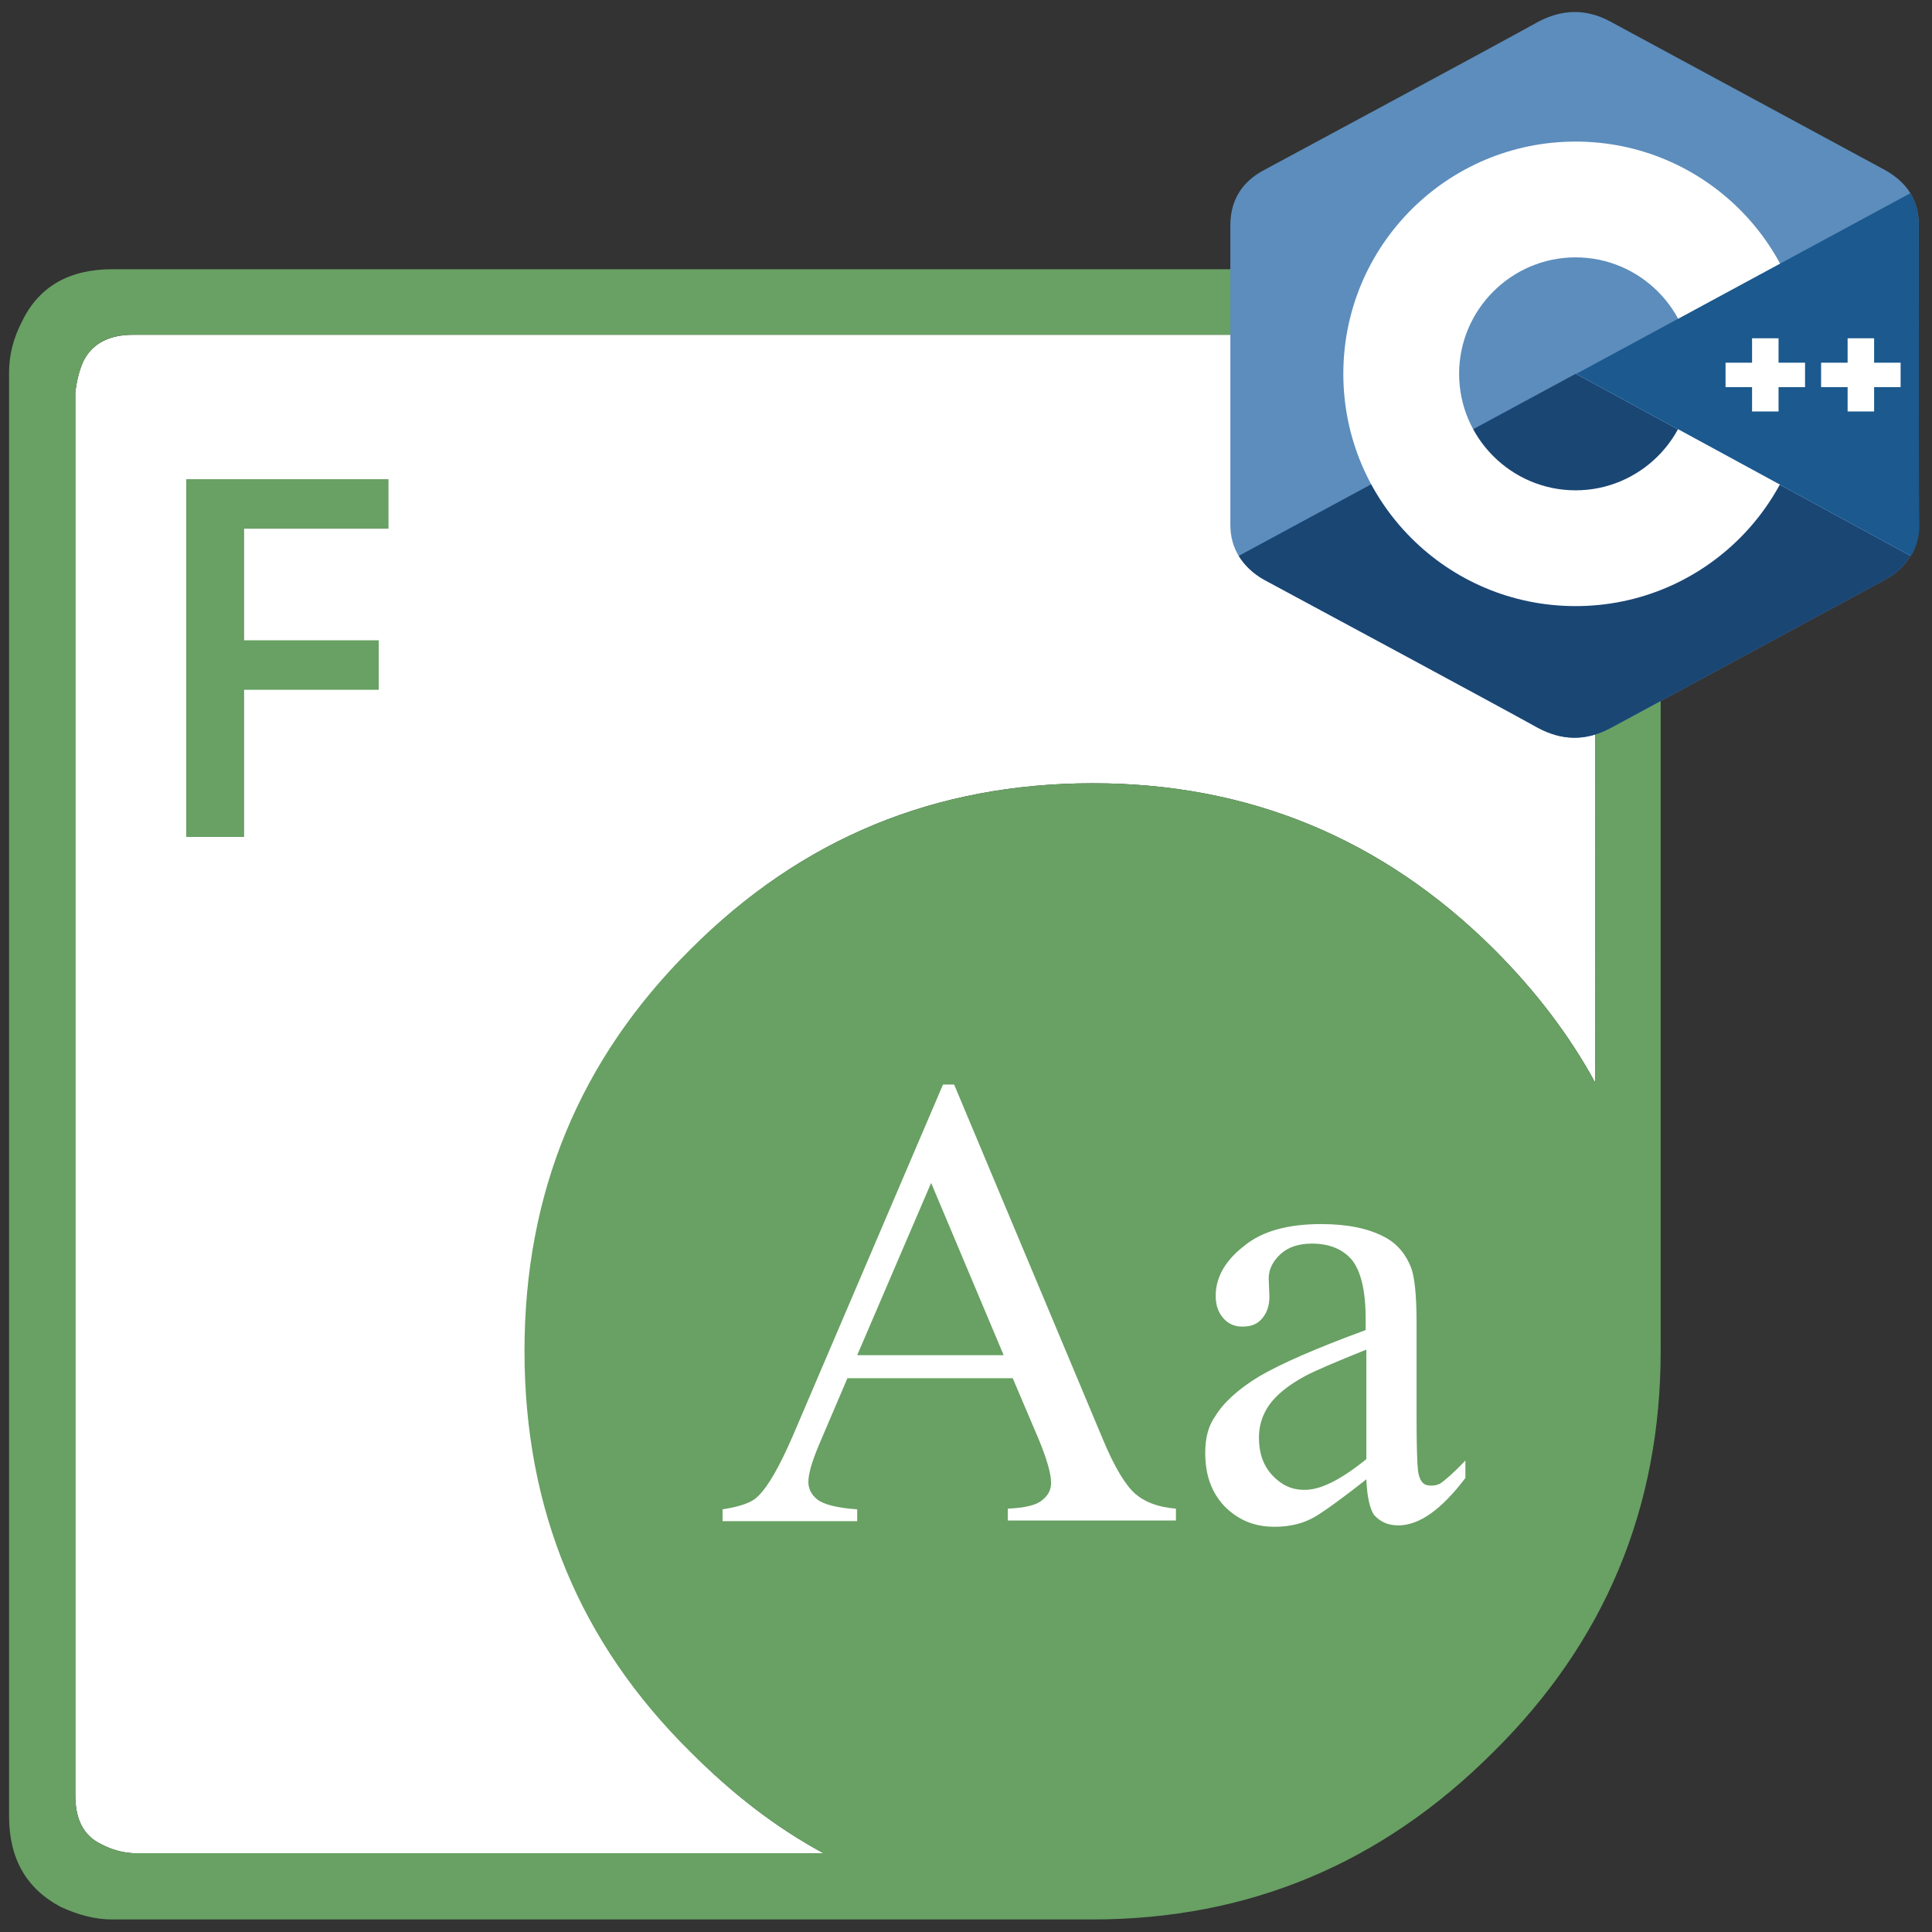
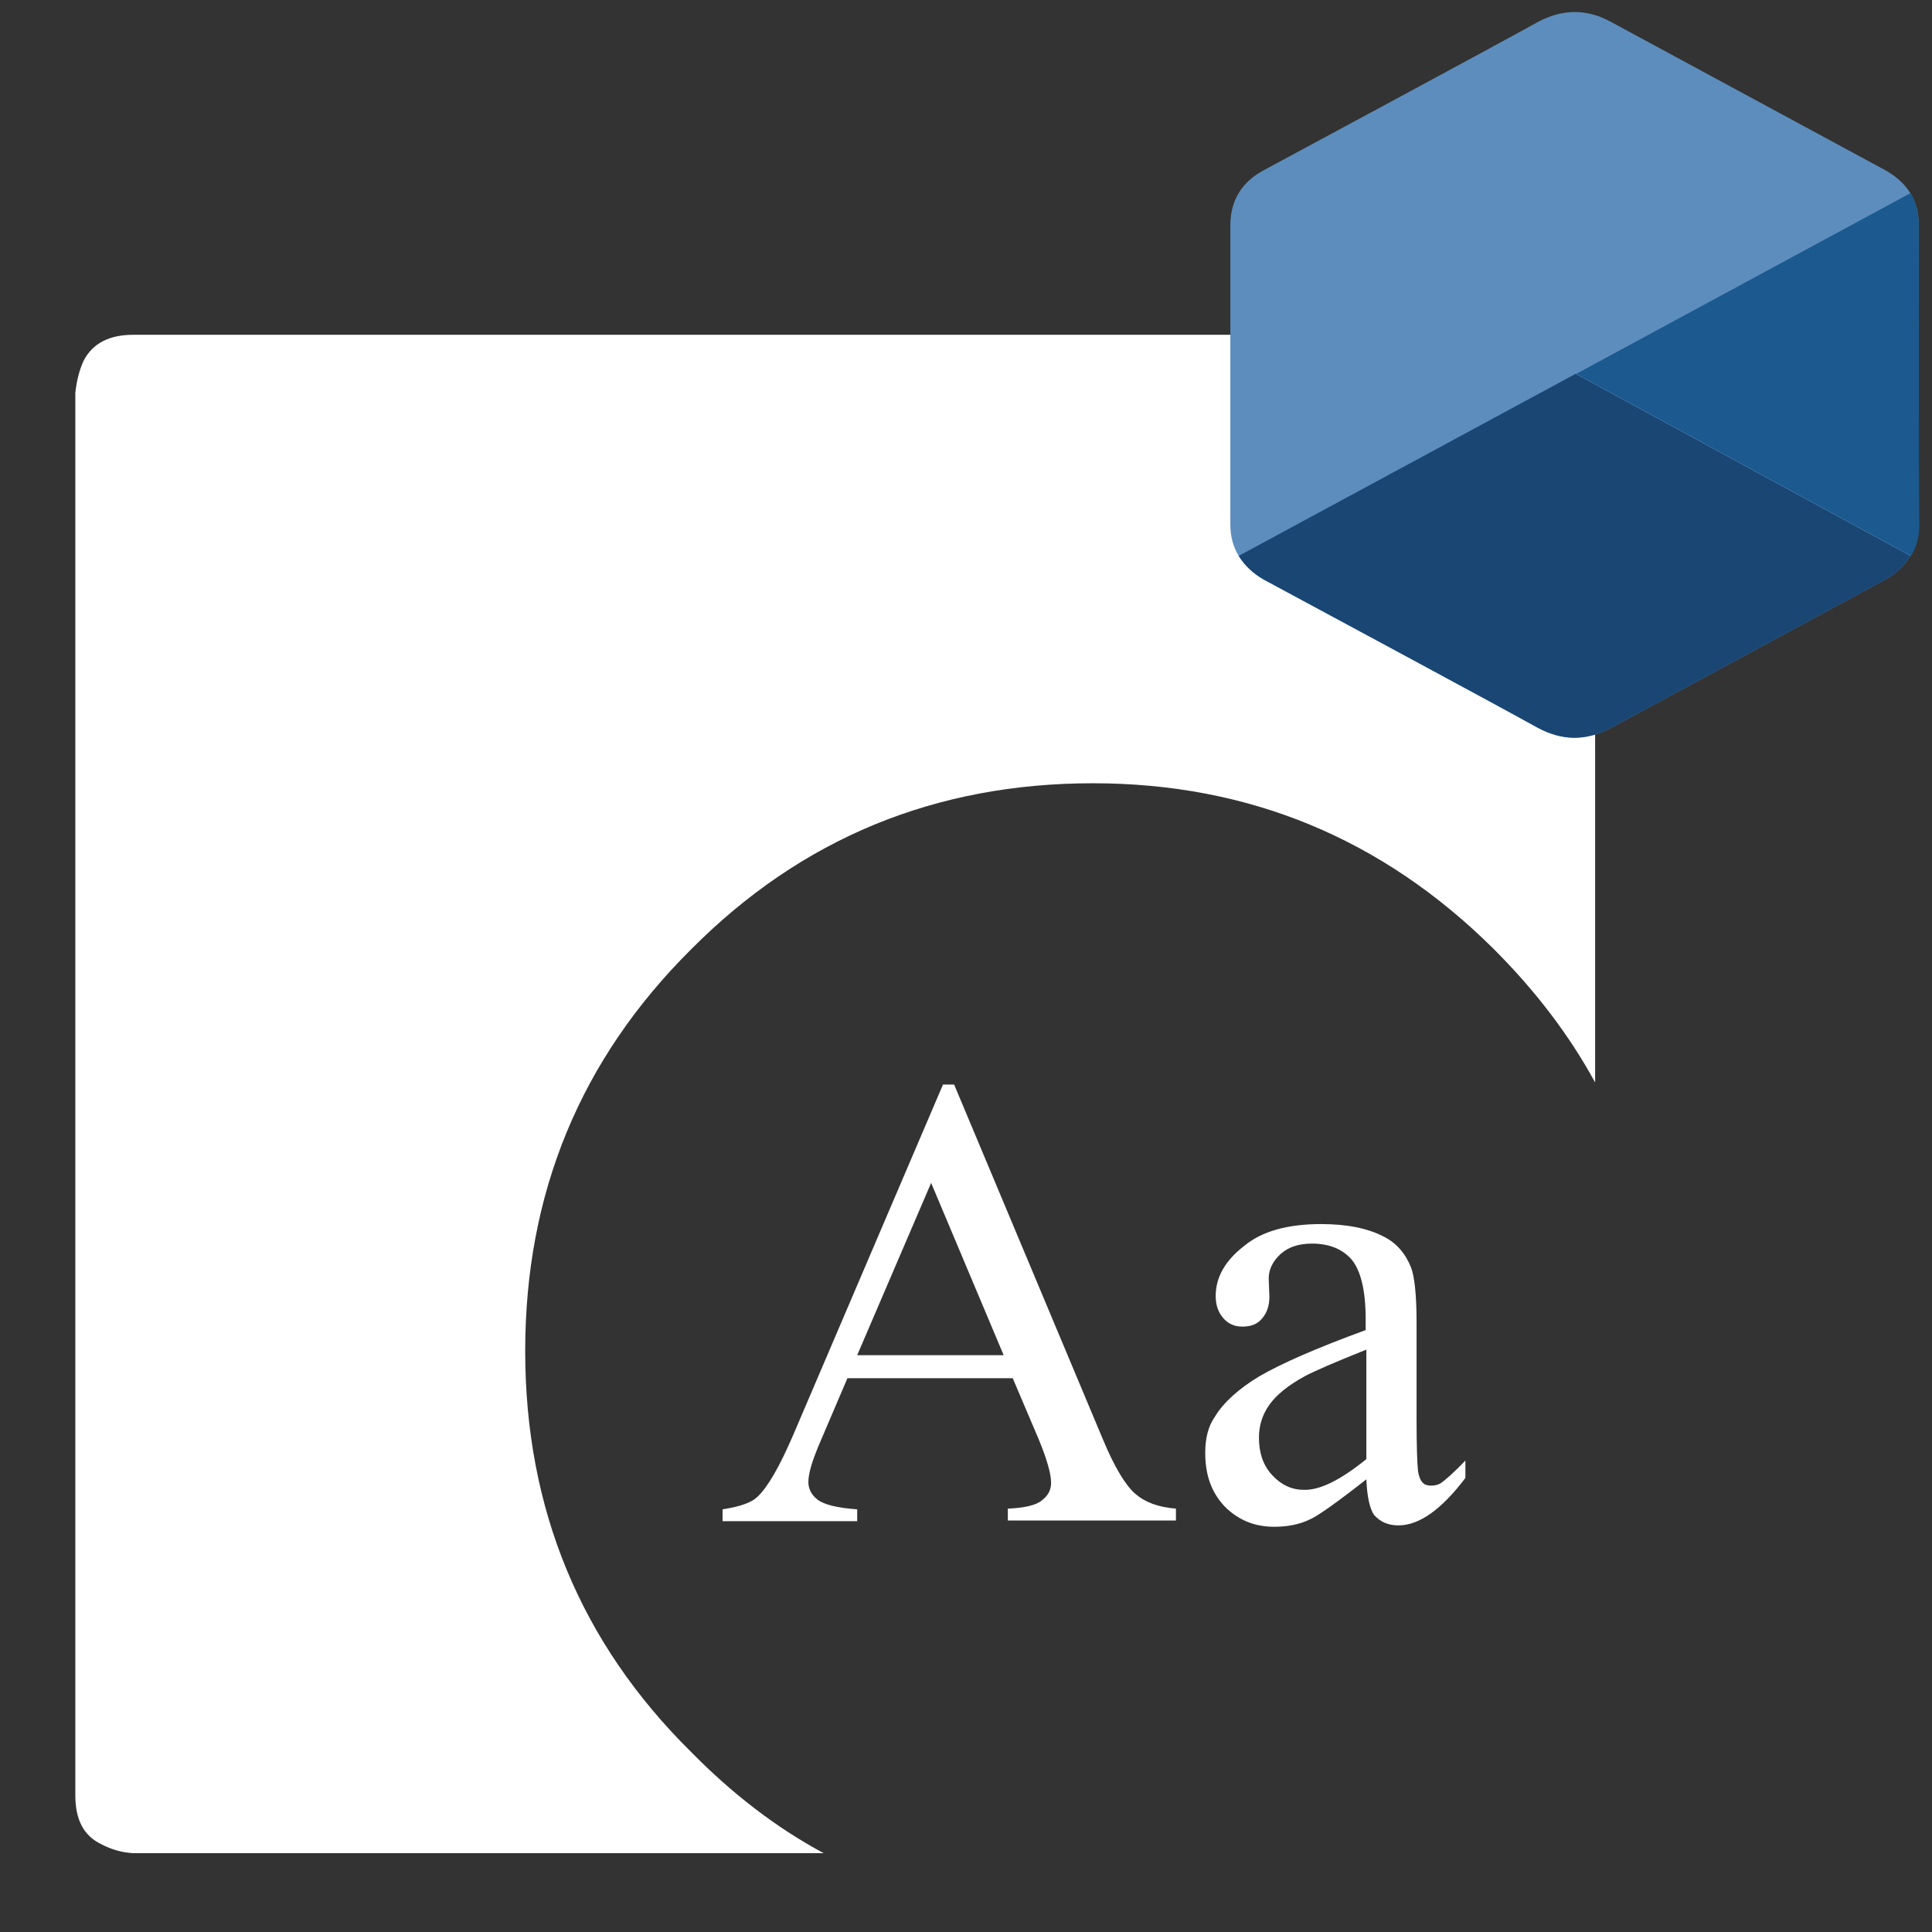
<svg xmlns="http://www.w3.org/2000/svg" version="1.1" id="Layer_1" x="0px" y="0px" viewBox="0 0 277 277" style="enable-background:new 0 0 277 277;" xml:space="preserve">
  <rect x="0" y="0" width="277" height="277" fill="#333333" stroke="none" />
  <style type="text/css">
	.st0{fill:#FFFFFF;}
	.st1{fill:#68A163;}
	.st2{fill:#5C8DBC;}
	.st3{fill:#1A4674;}
	.st4{fill:#1B598E;}
</style>
  <g id="_x2E_NET">
    <path id="XMLID_8_" class="st0" d="M156.7,112.3c-22.6,0-41.8,7.9-57.6,23.8c-15.9,15.8-23.8,35-23.8,57.6s7.9,41.8,23.8,57.5   c5.8,5.9,12.1,10.8,19,14.5h-99c-1.6-0.1-3.1-0.5-4.6-1.3c-2.5-1.2-3.7-3.5-3.7-7V56.3c0.2-1.8,0.6-3.3,1.2-4.6   c1.3-2.5,3.7-3.7,7.1-3.7h201.3l1.3,0.3c1.2,0.2,2.2,0.5,3.1,0.9c2.6,1.2,3.9,3.5,3.9,7.1v98.9c-3.7-6.8-8.6-13.2-14.5-19.1   C198.2,120.2,179,112.3,156.7,112.3z" />
-     <path id="XMLID_2_" class="st1" d="M156.7,112.3c22.3,0,41.5,7.9,57.5,23.8c5.9,5.9,10.8,12.3,14.5,19.1V56.3   c0-3.6-1.3-5.9-3.9-7.1c-0.9-0.4-1.9-0.7-3.1-0.9l-1.3-0.3H19.1c-3.5,0-5.8,1.2-7.1,3.7c-0.6,1.3-1,2.8-1.2,4.6v201.1   c0,3.5,1.2,5.8,3.7,7c1.5,0.8,3,1.2,4.6,1.3H118c-6.8-3.7-13.1-8.6-19-14.5c-15.9-15.7-23.8-34.8-23.8-57.5s7.9-41.8,23.8-57.6   C114.9,120.2,134.1,112.3,156.7,112.3z M225.7,38.8c2.2,0.4,3.9,0.9,5,1.6c4.9,2.4,7.4,6.7,7.4,12.9v140.4c0,22.5-8,41.7-24,57.5   c-16,16-35.1,24-57.5,24H16.1c-2.4,0-4.8-0.6-7.4-1.8c-4.9-2.6-7.4-6.9-7.4-13v-207c0-2.5,0.6-4.9,1.9-7.4   c2.4-4.9,6.7-7.4,12.9-7.4h207.2L225.7,38.8z" />
    <g>
-       <path class="st1" d="M35,120h-8.3V68.7h29v7.1H35v16h19.3v7.1H35V120z" />
-     </g>
+       </g>
    <g>
      <path class="st0" d="M145.2,197.6h-23.7l-4.1,9.6c-1,2.4-1.5,4.1-1.5,5.3c0,0.9,0.4,1.8,1.3,2.5s2.8,1.2,5.7,1.4v1.7h-19.3v-1.7    c2.6-0.4,4.2-1,5-1.8c1.5-1.4,3.2-4.4,5.1-8.8l21.5-50.3h1.6l21.3,50.8c1.7,4.1,3.3,6.7,4.7,7.9s3.3,1.9,5.8,2.1v1.7h-24.1v-1.7    c2.4-0.1,4.1-0.5,4.9-1.2c0.9-0.7,1.3-1.5,1.3-2.5c0-1.3-0.6-3.4-1.8-6.3L145.2,197.6z M143.9,194.3l-10.4-24.7l-10.6,24.7H143.9z    " />
      <path class="st0" d="M195.9,212.1c-4.2,3.3-6.9,5.2-8,5.7c-1.6,0.8-3.4,1.1-5.2,1.1c-2.9,0-5.2-1-7.1-2.9c-1.9-2-2.8-4.5-2.8-7.7    c0-2,0.4-3.8,1.4-5.2c1.2-2,3.4-4,6.4-5.8c3.1-1.8,8.1-4,15.2-6.6v-1.6c0-4.1-0.7-6.9-2-8.5c-1.3-1.5-3.2-2.3-5.7-2.3    c-1.9,0-3.4,0.5-4.5,1.5s-1.7,2.2-1.7,3.5l0.1,2.6c0,1.4-0.4,2.4-1.1,3.2c-0.7,0.8-1.6,1.1-2.8,1.1c-1.1,0-2-0.4-2.7-1.2    s-1.1-1.8-1.1-3.2c0-2.6,1.3-5,4-7.1c2.6-2.2,6.4-3.2,11.1-3.2c3.7,0,6.7,0.6,9,1.8c1.8,0.9,3.1,2.4,3.9,4.4    c0.5,1.3,0.8,3.9,0.8,7.9v14c0,3.9,0.1,6.3,0.2,7.2s0.4,1.5,0.7,1.8s0.7,0.4,1.2,0.4s0.9-0.1,1.3-0.3c0.6-0.4,1.9-1.5,3.6-3.3v2.5    c-3.4,4.5-6.6,6.8-9.6,6.8c-1.5,0-2.6-0.5-3.5-1.5C196.4,216.3,196,214.6,195.9,212.1z M195.9,209.2v-15.7    c-4.5,1.8-7.5,3.1-8.8,3.8c-2.4,1.3-4.1,2.7-5.1,4.1c-1,1.4-1.5,3-1.5,4.7c0,2.2,0.6,4,1.9,5.4c1.3,1.4,2.8,2.1,4.5,2.1    C189.2,213.7,192.2,212.2,195.9,209.2z" />
    </g>
  </g>
  <g id="prefix__CPP">
    <path class="st2" d="M275.1,32.3c0-1.8-0.4-3.3-1.2-4.6c-0.8-1.3-2-2.4-3.6-3.3c-13.1-7.1-26.3-14.2-39.4-21.3   c-3.5-1.9-7-1.8-10.5,0.1c-5.2,2.9-31.4,17-39.2,21.2c-3.2,1.7-4.8,4.4-4.8,7.9c0,14.3,0,28.6,0,42.9c0,1.7,0.4,3.2,1.2,4.5   c0.8,1.3,2,2.5,3.6,3.4c7.8,4.2,34,18.3,39.2,21.2c3.5,1.9,6.9,2,10.5,0.1c13.1-7.1,26.3-14.2,39.4-21.3c1.6-0.9,2.8-2,3.6-3.4   c0.8-1.3,1.2-2.8,1.2-4.5C275.1,75.2,275.1,46.6,275.1,32.3" />
    <path class="st3" d="M225.9,53.6l-48.3,26.1c0.8,1.3,2,2.5,3.6,3.4c7.8,4.2,34,18.3,39.2,21.2c3.5,1.9,6.9,2,10.5,0.1   c13.1-7.1,26.3-14.2,39.4-21.3c1.6-0.9,2.8-2,3.6-3.4L225.9,53.6" />
-     <path class="st0" d="M225.9,20.3c-18.4,0-33.3,14.9-33.3,33.3s14.9,33.3,33.3,33.3s33.3-14.9,33.3-33.3S244.3,20.3,225.9,20.3z    M225.9,70.3c-9.2,0-16.7-7.5-16.7-16.7c0-9.2,7.5-16.7,16.7-16.7c9.2,0,16.7,7.5,16.7,16.7C242.6,62.8,235.1,70.3,225.9,70.3z" />
    <path class="st4" d="M275.1,32.3c0-1.8-0.4-3.3-1.2-4.6l-47.9,25.9l48,26.1c0.8-1.3,1.2-2.8,1.2-4.5   C275.1,75.2,275.1,46.6,275.1,32.3" />
-     <path class="st0" d="M272.5,55.5h-3.8V59h-3.8v-3.5h-3.8V52h3.8v-3.5h3.8V52h3.8V55.5 M258.8,55.5H255V59h-3.8v-3.5h-3.8V52h3.8   v-3.5h3.8V52h3.8V55.5 M176.5,1.6" />
  </g>
</svg>